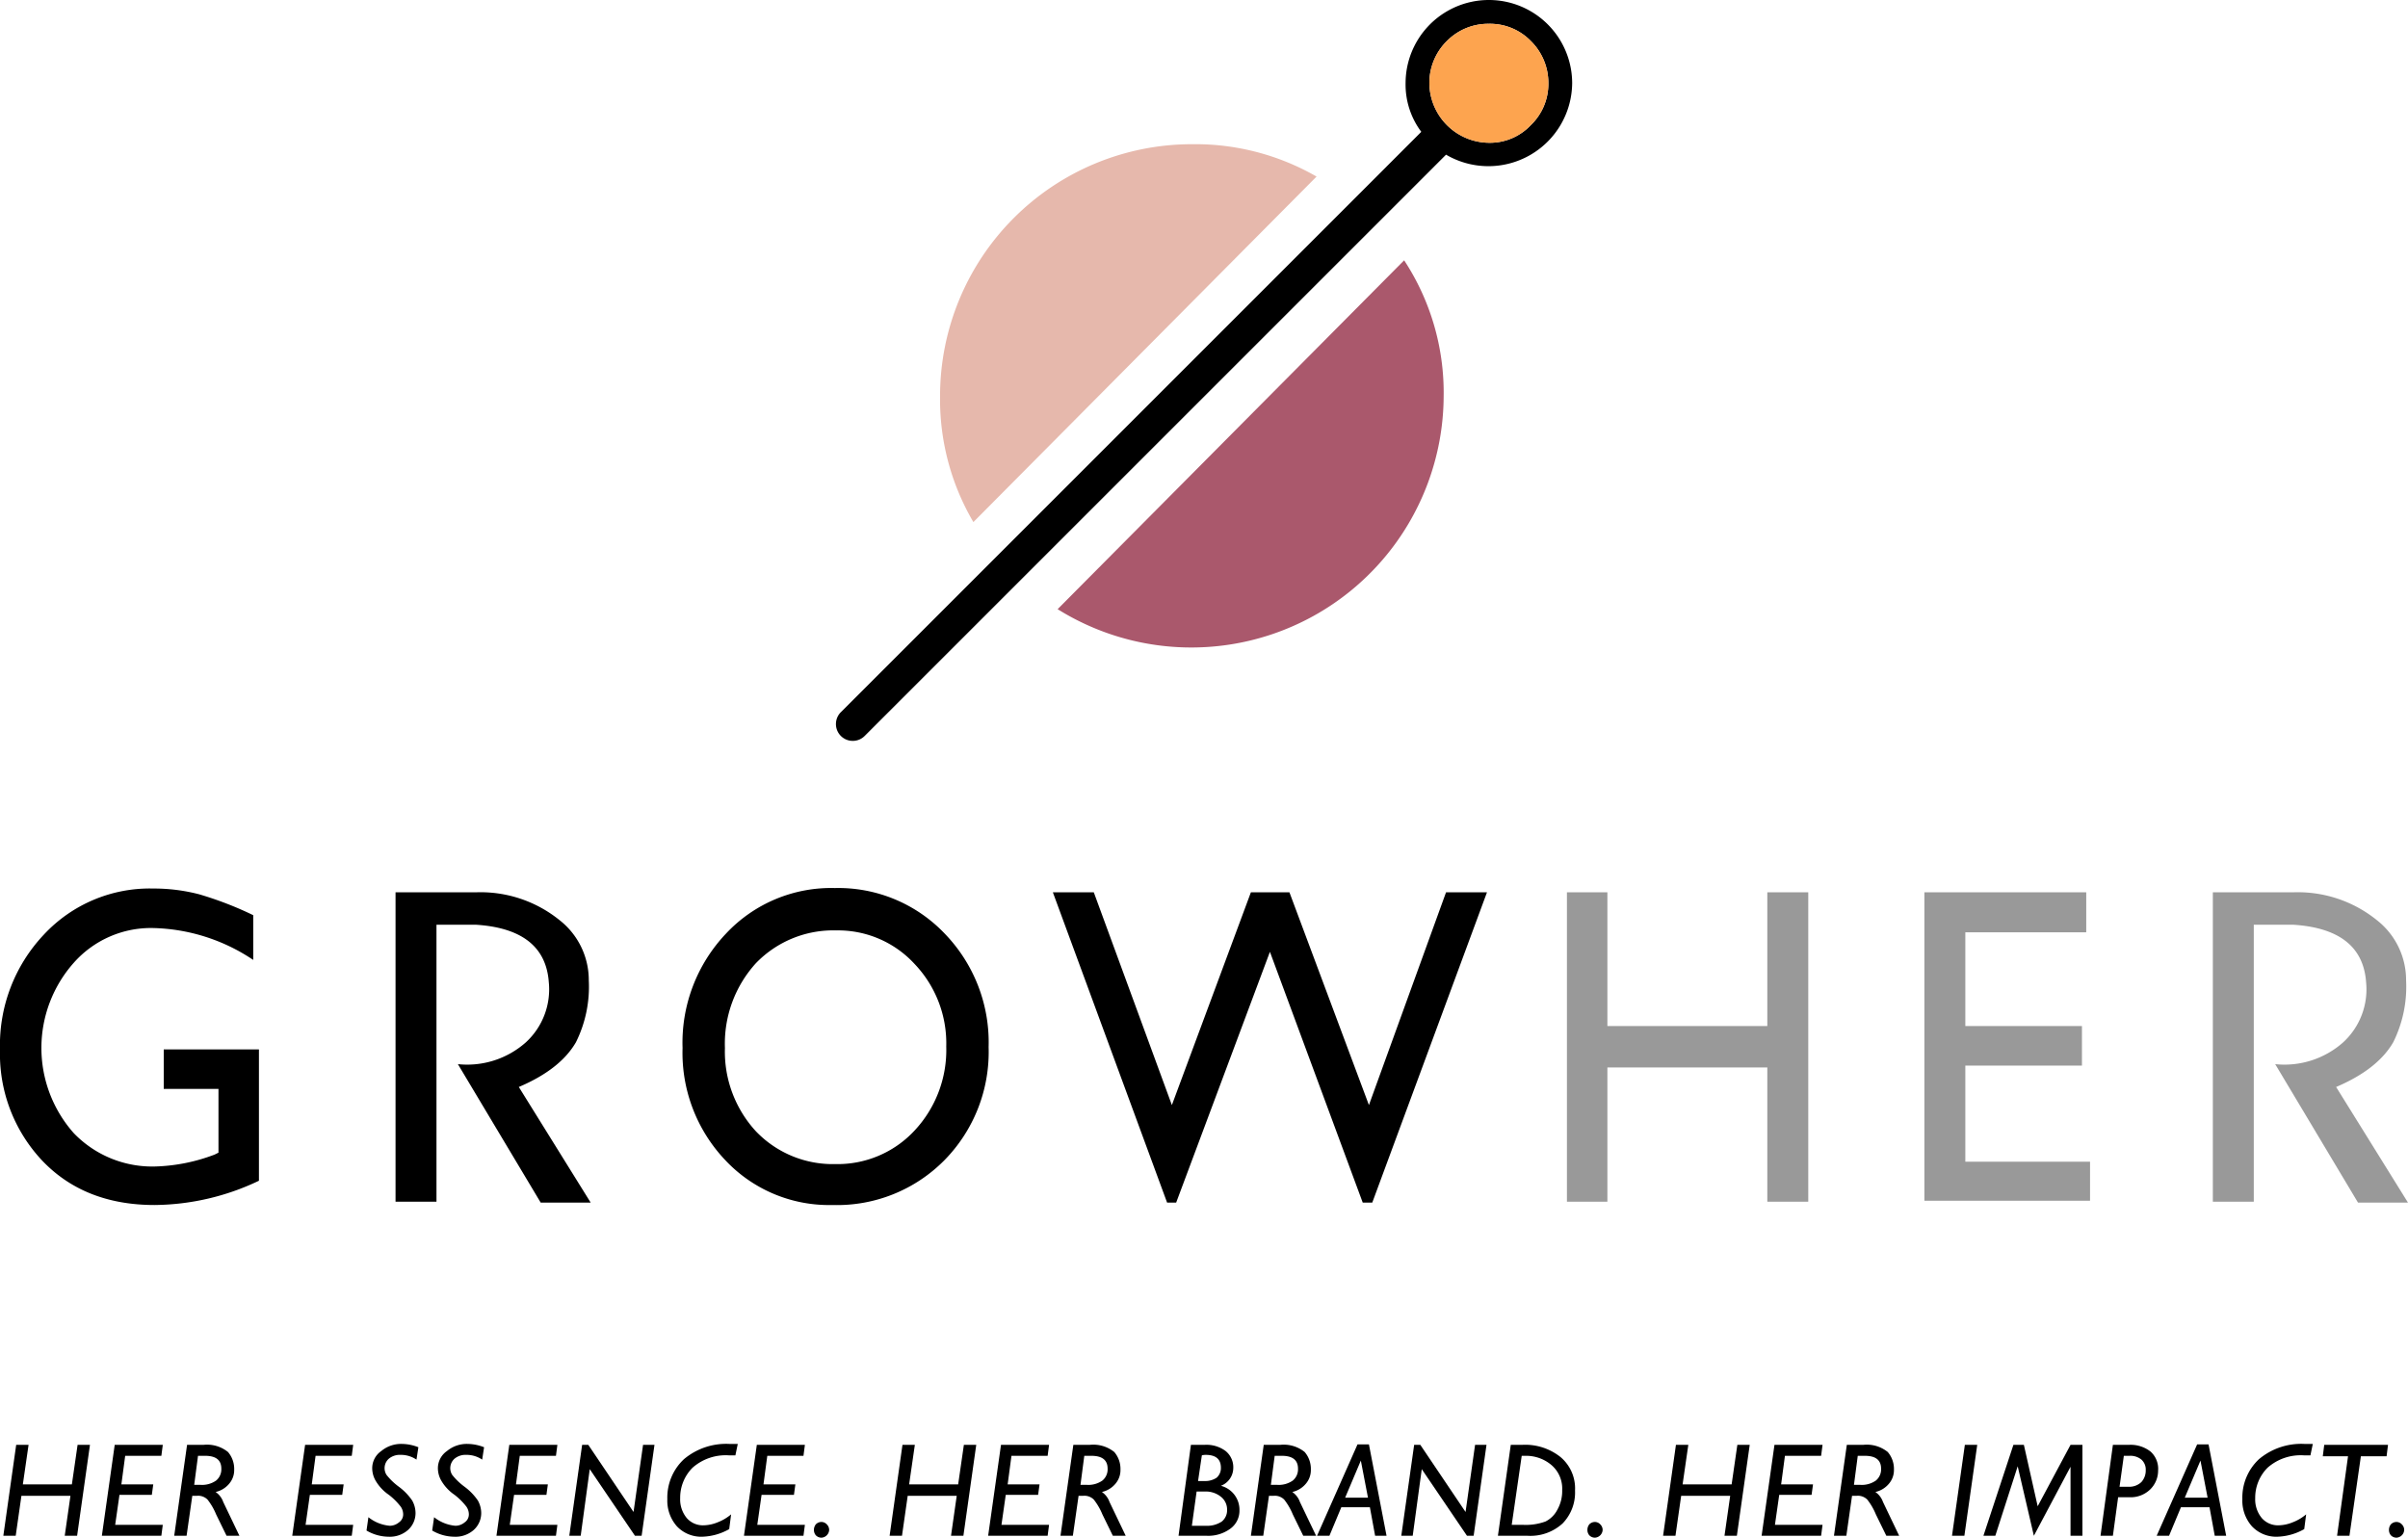
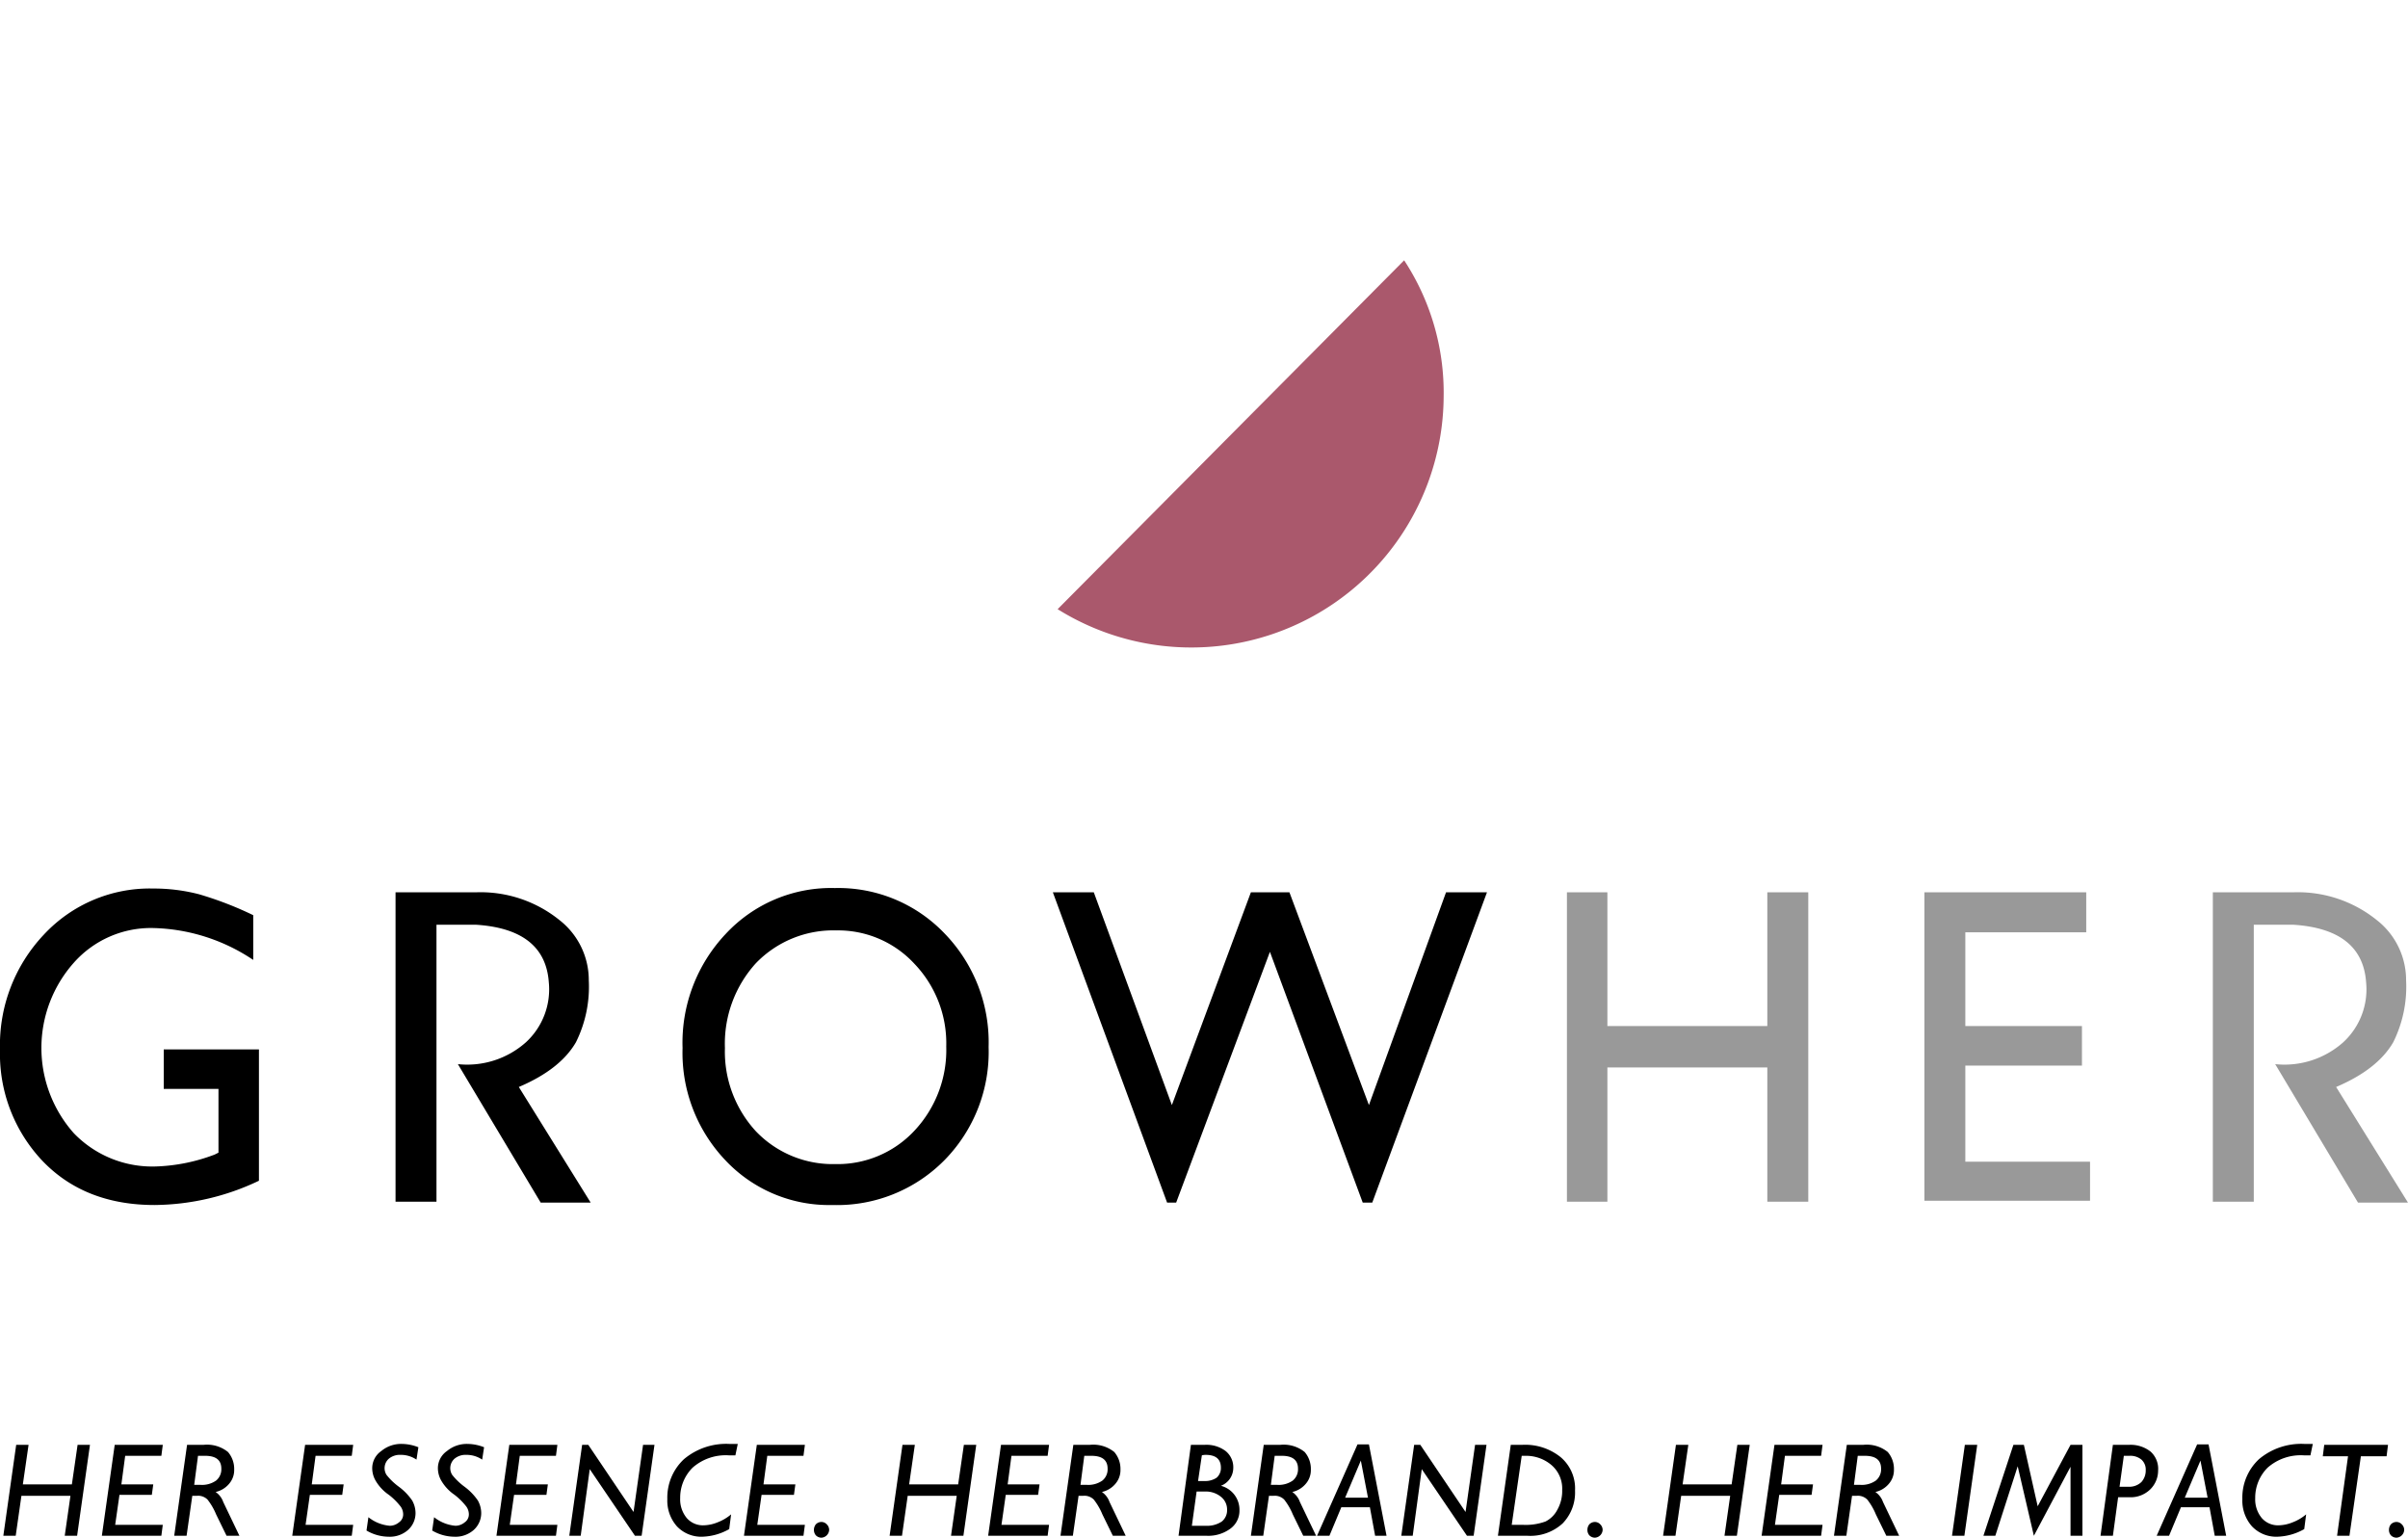
<svg xmlns="http://www.w3.org/2000/svg" width="252.95" height="161.55" viewBox="0 0 252.95 161.55">
  <g id="Grupo_55" data-name="Grupo 55" transform="translate(1916.4 -409.15)">
    <g id="Grupo_22" data-name="Grupo 22" transform="translate(-2077.8 40)">
      <g id="Grupo_21" data-name="Grupo 21">
-         <path id="Caminho_12" data-name="Caminho 12" d="M309.05,377.9a8.293,8.293,0,0,0,1.65,5.1l-60.95,60.95a1.768,1.768,0,1,0,2.5,2.5L313.3,385.4a8.8,8.8,0,0,0,13.25-7.5,8.75,8.75,0,1,0-17.5,0m8.75-6.25a5.985,5.985,0,0,1,4.4,1.8,6.176,6.176,0,0,1,1.85,4.45,6.01,6.01,0,0,1-1.85,4.4,5.9,5.9,0,0,1-4.4,1.85,6.318,6.318,0,0,1-6.25-6.25,6.175,6.175,0,0,1,1.85-4.45A6.093,6.093,0,0,1,317.8,371.65Z" />
-         <path id="Caminho_13" data-name="Caminho 13" d="M322.2,373.45a5.985,5.985,0,0,0-4.4-1.8,6.093,6.093,0,0,0-4.4,1.8,6.175,6.175,0,0,0-1.85,4.45,6.318,6.318,0,0,0,6.25,6.25,5.9,5.9,0,0,0,4.4-1.85,6.01,6.01,0,0,0,1.85-4.4A6.176,6.176,0,0,0,322.2,373.45Z" fill="#fda44f" />
-       </g>
+         </g>
    </g>
    <g id="Grupo_24" data-name="Grupo 24" transform="translate(-2024.9 343.2)">
      <g id="Grupo_23" data-name="Grupo 23">
-         <path id="Caminho_14" data-name="Caminho 14" d="M219.6,129.95a26.506,26.506,0,0,0,40.55-22.4A25.341,25.341,0,0,0,256,93.3Z" fill="#aa586c" />
-         <path id="Caminho_15" data-name="Caminho 15" d="M233.7,81.1a26.46,26.46,0,0,0-26.45,26.45,25.427,25.427,0,0,0,3.5,13.25L246.8,84.5A25.534,25.534,0,0,0,233.7,81.1Z" fill="#e6b8ac" />
+         <path id="Caminho_14" data-name="Caminho 14" d="M219.6,129.95a26.506,26.506,0,0,0,40.55-22.4A25.341,25.341,0,0,0,256,93.3" fill="#aa586c" />
      </g>
    </g>
    <g id="Grupo_26" data-name="Grupo 26" transform="translate(-2074.05 40)">
      <g id="Grupo_25" data-name="Grupo 25">
        <path id="Caminho_16" data-name="Caminho 16" d="M364.1,476.95V467.1h12.7v-4.2h-17v32.4h17.4v-4.1H364.1V481.1h12.25v-4.15H364.1m44.95,1.7a13.108,13.108,0,0,0,1.35-6.5,8,8,0,0,0-3.1-6.35,13.189,13.189,0,0,0-8.8-2.9h-8.4v32.5h4.3V466.3h4.1q7.3.45,7.7,6.05a7.558,7.558,0,0,1-2.4,6.3,9.274,9.274,0,0,1-7.15,2.3l8.7,14.55h5.25l-7.55-12.15q4.35-1.85,6-4.7m-86.8-15.75v32.5h4.25V481.3h16.8v14.1h4.3V462.9h-4.3v14.05H326.5V462.9Z" fill="#999" />
        <path id="Caminho_17" data-name="Caminho 17" d="M203.5,466.3h4.1q7.3.45,7.7,6.05a7.558,7.558,0,0,1-2.4,6.3,9.274,9.274,0,0,1-7.15,2.3l8.7,14.55h5.25l-7.55-12.15q4.35-1.85,6-4.7a13.108,13.108,0,0,0,1.35-6.5,8,8,0,0,0-3.1-6.35,13.189,13.189,0,0,0-8.8-2.9h-8.4v32.5h4.3V466.3M184.25,470v-4.7a36.787,36.787,0,0,0-5.7-2.2,18.94,18.94,0,0,0-4.8-.6,15.193,15.193,0,0,0-11.5,4.85,16.9,16.9,0,0,0-4.6,12.1,16.331,16.331,0,0,0,4.4,11.6q4.45,4.7,11.85,4.7a25.855,25.855,0,0,0,10.95-2.55V479.4h-10v4.15h5.75v6.7l-.4.2a18.977,18.977,0,0,1-6.15,1.25,11.44,11.44,0,0,1-8.65-3.5,13.479,13.479,0,0,1,0-17.9,10.813,10.813,0,0,1,8.3-3.65A19.633,19.633,0,0,1,184.25,470m72.65-2.75a15.431,15.431,0,0,0-11.55-4.8,15.11,15.11,0,0,0-11.45,4.8,16.65,16.65,0,0,0-4.55,12,16.384,16.384,0,0,0,4.5,11.8,14.931,14.931,0,0,0,11.25,4.7,15.837,15.837,0,0,0,11.75-4.7,16.219,16.219,0,0,0,4.65-11.9,16.422,16.422,0,0,0-4.6-11.9m-3.2,3.15a12.091,12.091,0,0,1,3.35,8.7,12.394,12.394,0,0,1-3.35,8.85,11.027,11.027,0,0,1-8.3,3.5,11.164,11.164,0,0,1-8.35-3.45,12.364,12.364,0,0,1-3.25-8.75,12.566,12.566,0,0,1,3.25-8.9,11.282,11.282,0,0,1,8.45-3.45,10.913,10.913,0,0,1,8.2,3.5m18.85-7.5h-4.3l12,32.6h.95l9.85-26.35,9.75,26.35h1l12.05-32.6h-4.3l-8.1,22.35L293.1,462.9h-4.05l-8.3,22.35Z" />
      </g>
    </g>
    <g id="Grupo_28" data-name="Grupo 28" transform="translate(-2073.55 40)">
      <g id="Grupo_27" data-name="Grupo 27">
        <path id="Caminho_18" data-name="Caminho 18" d="M409.7,529.9a.818.818,0,0,0-.25-.6.764.764,0,0,0-.55-.25.818.818,0,0,0-.6.25.931.931,0,0,0-.2.6.861.861,0,0,0,.2.55.818.818,0,0,0,.6.25.86.86,0,0,0,.8-.8m-54.4.6h1.35l-1.7-3.55a2.121,2.121,0,0,0-.8-1.05,2.589,2.589,0,0,0,1.45-.9,2.19,2.19,0,0,0,.5-1.45,2.725,2.725,0,0,0-.65-1.85,3.51,3.51,0,0,0-2.6-.75h-1.7l-1.35,9.55h1.3l.6-4.2h.5a1.388,1.388,0,0,1,1.1.4,6.531,6.531,0,0,1,.9,1.55l1.1,2.25m-3-8.4h.75q1.7,0,1.7,1.35a1.526,1.526,0,0,1-.55,1.25,2.564,2.564,0,0,1-1.65.45h-.65l.4-3.05m11.25-1.15-1.35,9.55h1.3l1.35-9.55h-1.3m-38.3,8.35a.764.764,0,0,0-.55-.25.818.818,0,0,0-.6.25.931.931,0,0,0-.2.6.861.861,0,0,0,.2.55.818.818,0,0,0,.6.25.86.86,0,0,0,.8-.8.818.818,0,0,0-.25-.6m18.3-8.35-1.35,9.55h6.25l.15-1.15h-5l.45-3.15h3.4l.15-1.1h-3.35l.4-3h3.8l.15-1.15h-5.05m-3.95,9.55,1.35-9.55h-1.3l-.6,4.15H333.9l.6-4.15h-1.3l-1.35,9.55h1.3l.6-4.2h5.15l-.6,4.2h1.3m49.55-9.6h-1.2l-4.25,9.6H385l1.25-3h3l.55,3H391l-1.85-9.6m-.1,5.6h-2.4l1.65-3.9.75,3.9m6.3-3.15a5.255,5.255,0,0,1,3.8-1.3h.7l.25-1.2h-.9a6.884,6.884,0,0,0-4.75,1.6,5.521,5.521,0,0,0-1.75,4.2,4.073,4.073,0,0,0,1,2.85,3.508,3.508,0,0,0,2.65,1.1,6.074,6.074,0,0,0,2.85-.8l.2-1.55a4.882,4.882,0,0,1-1.45.85,4.076,4.076,0,0,1-1.4.3,2.256,2.256,0,0,1-1.8-.75,3.074,3.074,0,0,1-.7-2.1,4.457,4.457,0,0,1,1.3-3.2m5.8-1.2h2.65l-1.15,8.35h1.3l1.2-8.35h2.7l.15-1.2h-6.7l-.15,1.2m-25.25-1.2h-1.25l-3.45,6.45-1.45-6.45h-1.1l-3.15,9.55h1.25l2.35-7.3,1.7,7.3,3.85-7.25v7.25h1.25v-9.55m7.15,4.65a2.764,2.764,0,0,0,.8-1.95,2.425,2.425,0,0,0-.8-2,3.389,3.389,0,0,0-2.3-.7H379.1l-1.3,9.55h1.3l.55-4.05h1.15a2.94,2.94,0,0,0,2.25-.85m-2.2-3.5a1.816,1.816,0,0,1,1.25.4,1.4,1.4,0,0,1,.45,1.1,1.8,1.8,0,0,1-.45,1.25,1.824,1.824,0,0,1-1.35.5h-.95l.45-3.25h.6m-106,1.45a2.725,2.725,0,0,0-.65-1.85,3.51,3.51,0,0,0-2.6-.75h-1.7l-1.35,9.55h1.3l.6-4.2h.5a1.388,1.388,0,0,1,1.1.4,6.531,6.531,0,0,1,.9,1.55l1.1,2.25h1.35l-1.7-3.55a2.121,2.121,0,0,0-.8-1.05,2.589,2.589,0,0,0,1.45-.9,2.19,2.19,0,0,0,.5-1.45m-1.9,1.15a2.564,2.564,0,0,1-1.65.45h-.65l.4-3.05h.75q1.7,0,1.7,1.35a1.526,1.526,0,0,1-.55,1.25m-10.65-3.75-1.35,9.55h6.25l.15-1.15h-5l.45-3.15h3.4l.15-1.1H263l.4-3h3.8l.15-1.15H262.3m-3.95,9.55,1.35-9.55h-1.3l-.6,4.15h-5.15l.6-4.15h-1.3l-1.35,9.55h1.3l.6-4.2h5.15l-.6,4.2h1.3m54.95-9.55h-1.2l-1,7.05-4.75-7.05h-.65l-1.35,9.55h1.2l.95-7,4.75,7h.7l1.35-9.55m9.3,4.8a4.3,4.3,0,0,0-1.5-3.5,5.934,5.934,0,0,0-4.1-1.3h-1.15l-1.35,9.55h3.1a5.005,5.005,0,0,0,3.7-1.3,4.663,4.663,0,0,0,1.3-3.45m-2.5-2.7a3.248,3.248,0,0,1,1.15,2.65,3.975,3.975,0,0,1-.5,2.05A2.832,2.832,0,0,1,319.5,529a6.054,6.054,0,0,1-2.4.35h-1.15L317,522.1h.4a4.109,4.109,0,0,1,2.7.95m-34.7,2.2a2.018,2.018,0,0,0,1.3-1.85,2.192,2.192,0,0,0-.8-1.8,3.357,3.357,0,0,0-2.25-.65h-1.4l-1.3,9.55h2.95a3.918,3.918,0,0,0,2.5-.75,2.322,2.322,0,0,0,.95-1.9,2.6,2.6,0,0,0-1.95-2.6m0-1.9a1.338,1.338,0,0,1-.45,1.05,2.127,2.127,0,0,1-1.25.35H283l.4-2.7a1.644,1.644,0,0,1,.4-.05q1.6,0,1.6,1.35m0,3.05a1.7,1.7,0,0,1,.65,1.35,1.526,1.526,0,0,1-.55,1.25,2.789,2.789,0,0,1-1.7.45h-1.45l.5-3.6h.95a2.519,2.519,0,0,1,1.6.55m9.45-2.85a2.725,2.725,0,0,0-.65-1.85,3.51,3.51,0,0,0-2.6-.75h-1.7l-1.35,9.55h1.3l.6-4.2h.5a1.388,1.388,0,0,1,1.1.4,6.531,6.531,0,0,1,.9,1.55l1.1,2.25h1.35l-1.7-3.55a2.121,2.121,0,0,0-.8-1.05,2.589,2.589,0,0,0,1.45-.9,2.19,2.19,0,0,0,.5-1.45m-3.55,1.6h-.65l.4-3.05h.75q1.7,0,1.7,1.35a1.526,1.526,0,0,1-.55,1.25,2.564,2.564,0,0,1-1.65.45m9.65-4.25h-1.2l-4.25,9.6h1.3l1.25-3h3l.55,3h1.2l-1.85-9.6m-.1,5.6h-2.4l1.65-3.9.75,3.9M194.1,522.1l.15-1.15H189.2l-1.35,9.55h6.25l.15-1.15h-5l.45-3.15h3.4l.15-1.1H189.9l.4-3h3.8m4.95,3.25a6.671,6.671,0,0,1-1.3-1.25,1.328,1.328,0,0,1,.25-1.7,1.816,1.816,0,0,1,1.25-.4,2.913,2.913,0,0,1,1.65.5l.2-1.3a4.813,4.813,0,0,0-1.75-.35,3.25,3.25,0,0,0-2.15.75,2.19,2.19,0,0,0-.95,1.85,2.637,2.637,0,0,0,.35,1.25,4.621,4.621,0,0,0,1.4,1.5,6.818,6.818,0,0,1,1.25,1.25,1.431,1.431,0,0,1,.25.75,1.009,1.009,0,0,1-.45.9,1.524,1.524,0,0,1-.95.35,4.175,4.175,0,0,1-2.25-.9l-.2,1.4a4.639,4.639,0,0,0,2.3.65,2.886,2.886,0,0,0,2.05-.7,2.381,2.381,0,0,0,.8-1.8,2.721,2.721,0,0,0-.35-1.3,6.033,6.033,0,0,0-1.4-1.45m-32.45-4.4h-1.3l-.6,4.15h-5.15l.6-4.15h-1.3l-1.35,9.55h1.3l.6-4.2h5.15l-.6,4.2h1.3l1.35-9.55m7.5,1.15.15-1.15H169.2l-1.35,9.55h6.25l.15-1.15h-5l.45-3.15h3.4l.15-1.1H169.9l.4-3h3.8m5.7,3.8a2.589,2.589,0,0,0,1.45-.9,2.191,2.191,0,0,0,.5-1.45,2.725,2.725,0,0,0-.65-1.85,3.51,3.51,0,0,0-2.6-.75h-1.7l-1.35,9.55h1.3l.6-4.2h.5a1.388,1.388,0,0,1,1.1.4,6.531,6.531,0,0,1,.9,1.55l1.1,2.25h1.35l-1.7-3.55a2.121,2.121,0,0,0-.8-1.05m-1.85-3.8h.75q1.7,0,1.7,1.35a1.526,1.526,0,0,1-.55,1.25,2.564,2.564,0,0,1-1.65.45h-.65l.4-3.05m64.9,7.2a.931.931,0,0,0-.2.6.86.86,0,0,0,.2.55.818.818,0,0,0,.6.25.86.86,0,0,0,.8-.8.818.818,0,0,0-.25-.6.764.764,0,0,0-.55-.25.818.818,0,0,0-.6.25m-8.45-7.25.25-1.2h-.9a6.884,6.884,0,0,0-4.75,1.6,5.521,5.521,0,0,0-1.75,4.2,4.073,4.073,0,0,0,1,2.85,3.508,3.508,0,0,0,2.65,1.1,6.074,6.074,0,0,0,2.85-.8l.2-1.55a4.882,4.882,0,0,1-1.45.85,4.075,4.075,0,0,1-1.4.3,2.256,2.256,0,0,1-1.8-.75,3.074,3.074,0,0,1-.7-2.1,4.457,4.457,0,0,1,1.3-3.2,5.255,5.255,0,0,1,3.8-1.3h.7m7.15.05.15-1.15h-5.05l-1.35,9.55h6.25l.15-1.15h-5l.45-3.15h3.4l.15-1.1h-3.35l.4-3h3.8m-33.75.4.2-1.3a4.813,4.813,0,0,0-1.75-.35,3.25,3.25,0,0,0-2.15.75,2.19,2.19,0,0,0-.95,1.85,2.637,2.637,0,0,0,.35,1.25,4.621,4.621,0,0,0,1.4,1.5,6.818,6.818,0,0,1,1.25,1.25,1.431,1.431,0,0,1,.25.75,1.009,1.009,0,0,1-.45.9,1.524,1.524,0,0,1-.95.35,4.175,4.175,0,0,1-2.25-.9l-.2,1.4a4.639,4.639,0,0,0,2.3.65,2.886,2.886,0,0,0,2.05-.7,2.381,2.381,0,0,0,.8-1.8,2.721,2.721,0,0,0-.35-1.3,6.034,6.034,0,0,0-1.4-1.45,6.671,6.671,0,0,1-1.3-1.25,1.328,1.328,0,0,1,.25-1.7,1.816,1.816,0,0,1,1.25-.4,2.913,2.913,0,0,1,1.65.5m10.35,8,.95-7,4.75,7h.7l1.35-9.55h-1.2l-1,7.05-4.75-7.05h-.65l-1.35,9.55h1.2m-2.6-8.4.15-1.15h-5.05l-1.35,9.55h6.25l.15-1.15h-5l.45-3.15h3.4l.15-1.1h-3.35l.4-3Z" />
      </g>
    </g>
  </g>
</svg>